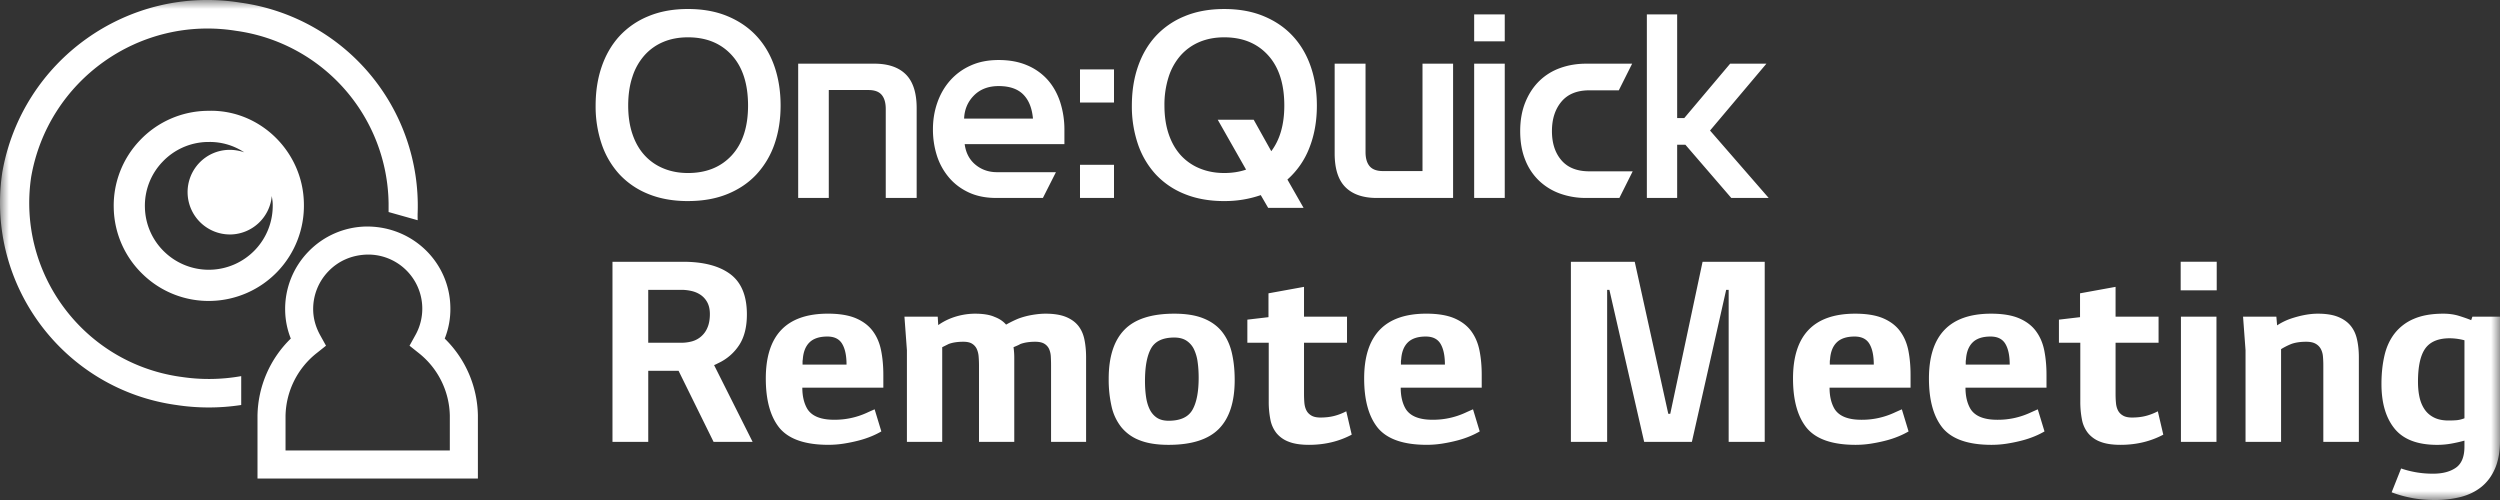
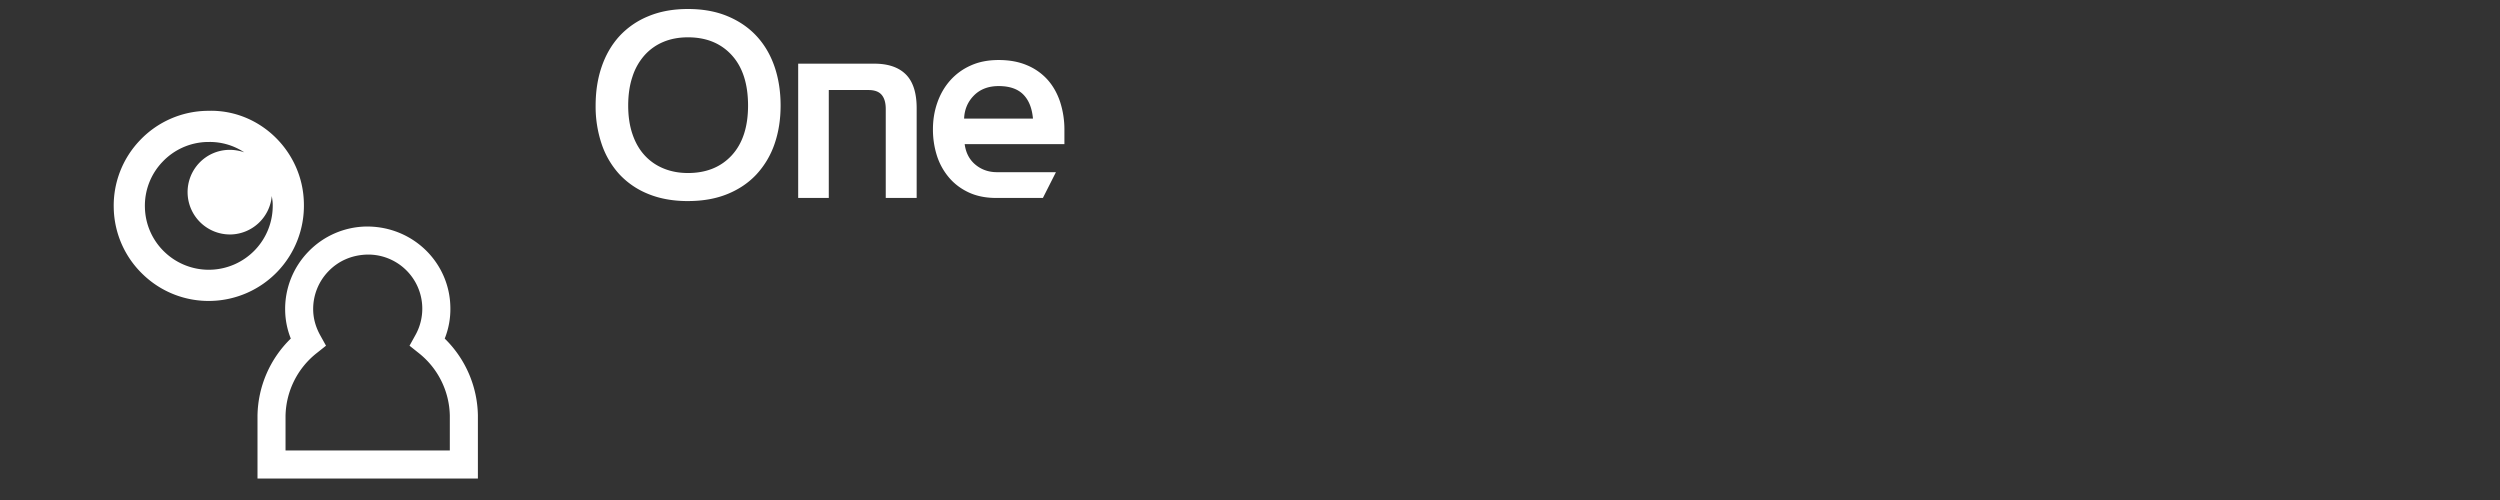
<svg xmlns="http://www.w3.org/2000/svg" xmlns:xlink="http://www.w3.org/1999/xlink" width="140" height="28" viewBox="0 0 140 28">
  <rect x="0" y="0" width="140" height="28" fill="#333333" stroke="none" />
  <defs>
-     <path id="a" d="M0 28h140V0H0z" />
-   </defs>
+     </defs>
  <g fill="none" fill-rule="evenodd">
    <path d="M11.783 15.105a3.576 3.576 0 0 1-2.556-.983 3.55 3.55 0 0 1-1.112-2.503A3.55 3.55 0 0 1 9.1 9.063a3.555 3.555 0 0 1 2.502-1.112h.1l.045-.001c.711 0 1.375.214 1.93.58a2.5 2.5 0 0 0-.868-.138 2.354 2.354 0 0 0-1.657.738 2.372 2.372 0 0 0 1.72 4h.062a2.365 2.365 0 0 0 2.286-2.154c.022.15.05.297.052.452v.011a3.583 3.583 0 0 1-3.489 3.666m-.09-8.9-.132.002A5.296 5.296 0 0 0 7.834 7.86a5.287 5.287 0 0 0-1.464 3.802 5.283 5.283 0 0 0 1.654 3.724 5.286 5.286 0 0 0 3.803 1.465 5.331 5.331 0 0 0 5.191-5.451c-.04-2.9-2.45-5.267-5.326-5.195M15.99 25.227h9.2v-1.95a4.577 4.577 0 0 0-1.737-3.503l-.52-.414.322-.581a3.03 3.03 0 0 0-2.63-4.523h-.026c-.873.014-1.635.345-2.202.931a3.036 3.036 0 0 0-.859 2.174c.008.483.142.959.395 1.416l.323.582-.521.415a4.581 4.581 0 0 0-1.745 3.517v1.936zm10.77 1.571H14.42v-3.52a6.155 6.155 0 0 1 1.865-4.319 4.441 4.441 0 0 1-.316-1.57 4.597 4.597 0 0 1 1.299-3.294 4.604 4.604 0 0 1 3.25-1.41h.039c2.584 0 4.642 2.035 4.664 4.555a4.459 4.459 0 0 1-.316 1.721 6.153 6.153 0 0 1 1.857 4.302v3.535zM38.527 2.09c-.508 0-.966.085-1.373.255a2.91 2.91 0 0 0-1.055.745 3.326 3.326 0 0 0-.682 1.206c-.16.476-.238 1.015-.238 1.617 0 .592.078 1.124.238 1.595.158.47.385.867.682 1.19.296.323.65.568 1.063.737.413.17.867.254 1.365.254 1.025 0 1.843-.33 2.452-.991.608-.662.912-1.589.912-2.785 0-1.215-.304-2.157-.912-2.823-.609-.667-1.427-1-2.452-1m0 9.17c-.836 0-1.577-.133-2.222-.397a4.471 4.471 0 0 1-1.619-1.103 4.76 4.76 0 0 1-.991-1.689 6.56 6.56 0 0 1-.34-2.158c0-.792.113-1.52.34-2.18.227-.661.558-1.23.991-1.706A4.515 4.515 0 0 1 36.306.91C36.95.64 37.69.504 38.526.504c.835 0 1.576.135 2.221.405s1.188.642 1.627 1.118c.439.476.772 1.045 1 1.705.226.661.34 1.389.34 2.18 0 .784-.114 1.5-.34 2.151a4.8 4.8 0 0 1-1 1.689c-.44.476-.982.846-1.627 1.11-.645.265-1.386.397-2.22.397M49.602 11.085v-4.98c0-.349-.076-.613-.23-.794-.153-.18-.4-.269-.738-.269h-2.222v6.043h-1.714V3.566h4.27c.771 0 1.359.202 1.762.604.4.402.603 1.03.603 1.887v5.028h-1.731zM57.846 6.644c-.052-.592-.235-1.044-.547-1.356-.312-.312-.77-.468-1.373-.468-.57 0-1.032.173-1.381.523-.349.35-.534.783-.555 1.3h3.856zm-2.062 4.441c-.572 0-1.078-.1-1.516-.3-.44-.202-.81-.477-1.11-.826a3.572 3.572 0 0 1-.684-1.22 4.81 4.81 0 0 1-.229-1.509c0-.517.081-1.011.246-1.483.164-.47.402-.883.714-1.236a3.345 3.345 0 0 1 1.15-.84c.455-.208.978-.31 1.571-.31.592 0 1.116.095 1.57.286a3.2 3.2 0 0 1 1.152.8c.311.344.55.76.714 1.246a5.03 5.03 0 0 1 .245 1.601v.778h-5.585c.064.486.264.87.603 1.15.338.28.741.42 1.207.42h3.3l-.73 1.443h-2.618z" fill="#FFF" />
    <mask id="b" fill="#fff">
      <use xlink:href="#a" />
    </mask>
    <path d="M60.48 11.085h1.904V9.229H60.48v1.856zm0-5.345h1.904V3.885H60.48V5.74zM68.559 2.09c-.508 0-.965.085-1.374.255-.408.17-.76.418-1.057.745a3.363 3.363 0 0 0-.681 1.206 5.091 5.091 0 0 0-.238 1.617c0 .592.079 1.124.238 1.595.159.47.386.867.68 1.19a2.94 2.94 0 0 0 1.067.737c.414.17.868.254 1.365.254.445 0 .852-.064 1.221-.19l-1.586-2.792h2.014l.983 1.76c.486-.645.73-1.496.73-2.554 0-1.215-.304-2.157-.913-2.823-.608-.667-1.424-1-2.45-1m0 9.17c-.835 0-1.576-.133-2.222-.397a4.467 4.467 0 0 1-1.62-1.103 4.76 4.76 0 0 1-.992-1.689 6.56 6.56 0 0 1-.34-2.158c0-.792.113-1.52.34-2.18.228-.661.558-1.23.992-1.706A4.511 4.511 0 0 1 66.336.91c.646-.27 1.387-.405 2.223-.405.836 0 1.575.135 2.219.405.647.27 1.188.642 1.626 1.118.44.476.773 1.045 1 1.705.228.661.341 1.389.341 2.18 0 .869-.14 1.656-.42 2.365a4.558 4.558 0 0 1-1.23 1.776L73 11.64h-1.983l-.414-.714a6.107 6.107 0 0 1-2.044.333M76.47 3.566v4.949c0 .35.078.614.231.794.154.18.4.27.738.27h2.221V3.566h1.713v7.52h-4.267c-.773 0-1.359-.202-1.761-.603-.403-.401-.604-1.032-.604-1.889V3.566h1.729zM88.827 11.085a4.248 4.248 0 0 1-1.466-.245 3.324 3.324 0 0 1-1.175-.722 3.245 3.245 0 0 1-.777-1.174c-.186-.465-.278-1-.278-1.601 0-.603.095-1.14.285-1.61.19-.471.45-.868.777-1.19a3.204 3.204 0 0 1 1.168-.73c.45-.164.938-.247 1.466-.247H91.4l-.747 1.492h-1.65c-.688 0-1.208.212-1.562.634-.355.424-.532.973-.532 1.65 0 .677.177 1.222.532 1.634.354.412.874.618 1.563.618h2.427l-.746 1.491h-1.857zM96.951 11.085l-2.57-2.981h-.46v2.981h-1.697V.807h1.697v5.806h.397l2.57-3.047h2.031L95.762 7.31l3.285 3.776zM82.553 11.085h1.713V3.566h-1.713v7.519zm0-8.771h1.713V.806h-1.713v1.508zM87.97 14.659h3.575l1.879 8.514h.11l1.81-8.514h3.48v10.086h-2.019v-8.513h-.14l-1.92 8.513h-2.672l-1.947-8.513H90v8.513h-2.03zM104.932 20.418c0-.5-.081-.888-.243-1.16-.163-.275-.44-.412-.83-.412-.444 0-.778.11-1 .327-.223.218-.348.536-.376.953a.748.748 0 0 0-.014.14v.152h2.463zm-2.477 1.293c0 .473.093.869.277 1.184.252.408.753.612 1.504.612a4.298 4.298 0 0 0 1.816-.383c.154-.07.304-.137.452-.202l.376 1.238a4.499 4.499 0 0 1-.536.265 5.36 5.36 0 0 1-.723.243 8.683 8.683 0 0 1-.835.174 5.559 5.559 0 0 1-.87.069c-1.29 0-2.199-.31-2.727-.931-.52-.631-.78-1.558-.78-2.783 0-2.42 1.16-3.631 3.48-3.631.64 0 1.162.086 1.565.257.404.173.718.411.946.718.227.305.383.666.467 1.084.083.418.124.877.124 1.378v.708h-4.536zM112.544 20.418c0-.5-.081-.888-.243-1.16-.163-.275-.439-.412-.83-.412-.444 0-.778.11-1 .327-.223.218-.348.536-.376.953a.748.748 0 0 0-.014.14v.152h2.463zm-2.477 1.293c0 .473.093.869.278 1.184.251.408.752.612 1.503.612a4.298 4.298 0 0 0 1.816-.383c.154-.07.304-.137.452-.202l.376 1.238a4.499 4.499 0 0 1-.535.265 5.36 5.36 0 0 1-.724.243 8.683 8.683 0 0 1-.835.174 5.559 5.559 0 0 1-.87.069c-1.29 0-2.199-.31-2.727-.931-.52-.631-.78-1.558-.78-2.783 0-2.42 1.16-3.631 3.48-3.631.64 0 1.162.086 1.565.257.404.173.719.411.946.718.227.305.383.666.467 1.084.083.418.125.877.125 1.378v.708h-4.537zM116.482 16.426l1.99-.362v1.67h2.408v1.46h-2.408v2.865c0 .177.007.344.022.501.013.158.05.297.11.418.06.12.153.218.28.292.125.075.293.112.506.112.288 0 .548-.03.78-.091.231-.06.454-.147.668-.258l.306 1.308c-.715.38-1.513.57-2.393.57-.465 0-.842-.058-1.135-.174a1.615 1.615 0 0 1-.688-.486 1.733 1.733 0 0 1-.341-.766 5.164 5.164 0 0 1-.09-1.008v-3.283H115.3V17.9l1.182-.139v-1.335zM122.132 24.744h1.99v-7.011h-1.99v7.01zm-.014-8.485h2.018v-1.6h-2.018v1.6zM125.611 17.733h1.865l.042.488a3.42 3.42 0 0 1 .765-.376c.556-.186 1.061-.279 1.516-.279.454 0 .829.059 1.12.174.293.117.528.278.704.487.176.21.3.467.368.772.07.307.105.645.105 1.015v4.73h-1.99v-4.277c0-.175-.007-.343-.021-.505a1.082 1.082 0 0 0-.12-.422.735.735 0 0 0-.29-.29c-.13-.075-.307-.112-.53-.112-.325 0-.603.042-.834.125-.223.092-.413.19-.571.29v5.191h-1.99v-5.133l-.139-1.878zM138.01 19.055a3.403 3.403 0 0 0-.821-.112c-.64 0-1.097.19-1.372.57-.273.382-.41 1.003-.41 1.865 0 .325.03.62.09.884.061.264.159.49.293.681.134.19.31.339.529.445.218.107.484.16.8.16.13 0 .269-.004.417-.014.149-.009.307-.046.474-.11v-4.369zm.445-1.322h1.544v6.942c0 .603-.09 1.118-.27 1.544-.181.426-.434.772-.759 1.037-.325.264-.71.453-1.155.57a5.728 5.728 0 0 1-1.448.174c-.5 0-.956-.042-1.362-.126a6.454 6.454 0 0 1-1.073-.305l.53-1.335a5.425 5.425 0 0 0 1.795.292c.529 0 .953-.112 1.272-.334.32-.223.48-.617.48-1.183v-.334c-.232.065-.478.12-.737.167-.26.047-.524.07-.793.07-1.095 0-1.888-.302-2.38-.905-.491-.603-.737-1.437-.737-2.504 0-.575.055-1.103.167-1.586.11-.481.301-.897.57-1.244a2.684 2.684 0 0 1 1.071-.815c.447-.194.998-.292 1.658-.292.314 0 .602.04.862.119.26.08.49.16.696.243l.069-.195zM36.301 16.231v2.963h1.865c.195 0 .388-.026.577-.076a1.304 1.304 0 0 0 .87-.762c.092-.205.14-.462.14-.77 0-.26-.05-.48-.146-.656a1.172 1.172 0 0 0-.377-.42 1.484 1.484 0 0 0-.514-.216 2.516 2.516 0 0 0-.55-.063h-1.865zm-2.003-1.572h3.951c1.15 0 2.034.232 2.652.695.617.464.925 1.216.925 2.254 0 .696-.141 1.263-.424 1.704a2.8 2.8 0 0 1-1.176 1.022l-.112.057a1.6 1.6 0 0 1-.125.055l2.157 4.298H39.96L38 20.765h-1.698v3.98h-2.003V14.658zM47.406 20.418c0-.5-.081-.888-.244-1.16-.162-.275-.438-.412-.828-.412-.444 0-.779.11-1.001.327-.223.218-.348.536-.376.953a.68.68 0 0 0-.014.14v.152h2.463zM44.93 21.71c0 .473.093.869.278 1.184.251.408.752.612 1.503.612a4.305 4.305 0 0 0 1.816-.383c.153-.07.304-.137.452-.202l.376 1.238a4.499 4.499 0 0 1-.535.265 5.36 5.36 0 0 1-.724.243 8.739 8.739 0 0 1-.835.174 5.561 5.561 0 0 1-.87.069c-1.29 0-2.199-.31-2.728-.931-.52-.631-.778-1.558-.778-2.783 0-2.42 1.159-3.631 3.479-3.631.64 0 1.16.086 1.565.257.404.173.719.411.947.718.227.305.382.666.465 1.084.084.418.126.877.126 1.378v.708h-4.537zM50.649 17.733h1.864l.028.473c.195-.139.412-.26.654-.361a3.784 3.784 0 0 1 1.392-.279c.473 0 .844.06 1.113.182.27.102.482.245.64.431.232-.13.46-.242.682-.334.25-.094.51-.163.779-.209.269-.046.52-.07.752-.07.454 0 .827.059 1.12.174.292.117.524.278.696.487.172.21.29.467.355.772.064.307.097.645.097 1.015v4.73h-1.962v-4.277c0-.175-.005-.343-.014-.505a1.16 1.16 0 0 0-.098-.422.67.67 0 0 0-.263-.29c-.122-.075-.293-.112-.516-.112-.316 0-.589.042-.821.125-.065.037-.13.069-.195.097l-.195.083c.028.194.042.392.042.595v4.706h-1.975v-4.277a6.24 6.24 0 0 0-.021-.505 1.255 1.255 0 0 0-.105-.422.683.683 0 0 0-.258-.29c-.116-.075-.28-.112-.494-.112-.325 0-.598.042-.82.125l-.362.18v5.301h-1.977v-5.133l-.138-1.878zM65.761 18.902c-.64 0-1.074.204-1.302.611-.227.409-.34 1.016-.34 1.824 0 .306.018.593.056.862.036.269.104.505.201.71.097.203.232.363.404.48.172.115.392.173.66.173.66 0 1.104-.204 1.337-.612.232-.408.348-1.007.348-1.795 0-.306-.018-.596-.056-.87a2.404 2.404 0 0 0-.202-.715 1.189 1.189 0 0 0-.417-.487c-.18-.121-.411-.181-.689-.181m-3.674 2.309c0-1.225.292-2.137.877-2.74.584-.604 1.516-.905 2.797-.905.65 0 1.19.086 1.62.258.433.172.778.417 1.038.736.26.322.445.71.557 1.169.11.46.167.977.167 1.552 0 1.224-.295 2.135-.884 2.733-.59.598-1.529.897-2.818.897-.65 0-1.19-.085-1.622-.257a2.425 2.425 0 0 1-1.029-.737 2.874 2.874 0 0 1-.543-1.162 6.778 6.778 0 0 1-.16-1.544M71.035 16.426l1.99-.362v1.67h2.408v1.46h-2.408v2.865c0 .177.007.344.02.501.015.158.051.297.112.418.06.12.153.218.279.292.125.075.294.112.507.112.288 0 .548-.03.78-.091.231-.06.454-.147.668-.258l.305 1.308c-.714.38-1.512.57-2.393.57-.464 0-.841-.058-1.134-.174a1.617 1.617 0 0 1-.689-.486 1.742 1.742 0 0 1-.34-.766 5.094 5.094 0 0 1-.091-1.008v-3.283h-1.197V17.9l1.183-.139v-1.335zM80.915 20.418c0-.5-.082-.888-.243-1.16-.163-.275-.438-.412-.829-.412-.444 0-.778.11-1.001.327-.223.218-.348.536-.376.953a.68.68 0 0 0-.014.14v.152h2.463zM78.44 21.71c0 .473.092.869.277 1.184.252.408.752.612 1.504.612a4.312 4.312 0 0 0 1.816-.383c.153-.07.303-.137.452-.202l.375 1.238a4.452 4.452 0 0 1-.536.265 5.347 5.347 0 0 1-.723.243 8.647 8.647 0 0 1-.835.174 5.542 5.542 0 0 1-.87.069c-1.29 0-2.198-.31-2.727-.931-.52-.631-.78-1.558-.78-2.783 0-2.42 1.16-3.631 3.48-3.631.64 0 1.161.086 1.566.257.404.173.718.411.946.718.226.305.381.666.465 1.084.084.418.126.877.126 1.378v.708h-4.536zM23.39 11.896A11.484 11.484 0 0 0 13.482.151C7.172-.87 1.216 3.377.124 9.673l-.017.123c-.855 6.263 3.53 12.033 9.795 12.888a12.01 12.01 0 0 0 3.606-.004v-1.617a10.312 10.312 0 0 1-3.356.043l-.105-.014C4.667 20.297.95 15.295 1.744 9.918 2.682 4.503 7.805.85 13.232 1.728a9.891 9.891 0 0 1 8.529 9.657v.489l1.629.459s-.008-.262 0-.437" fill="#FFF" mask="url(#b)" />
  </g>
</svg>